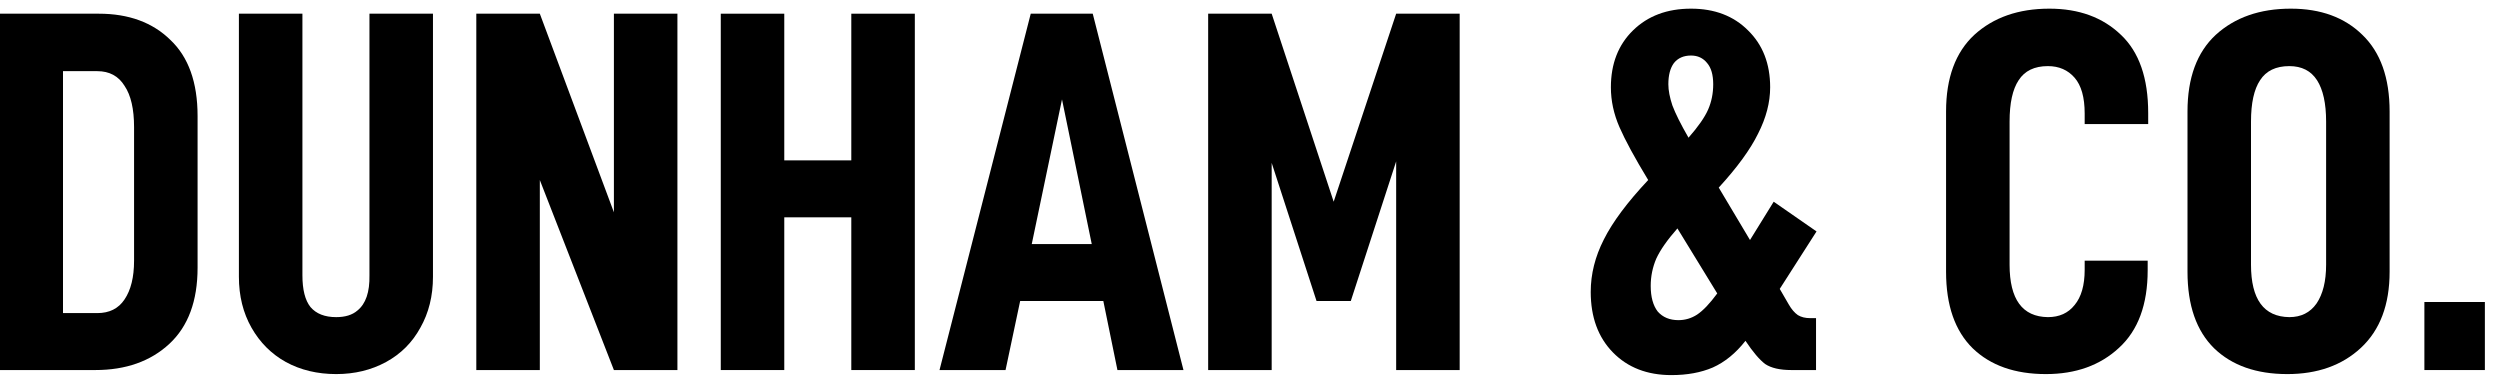
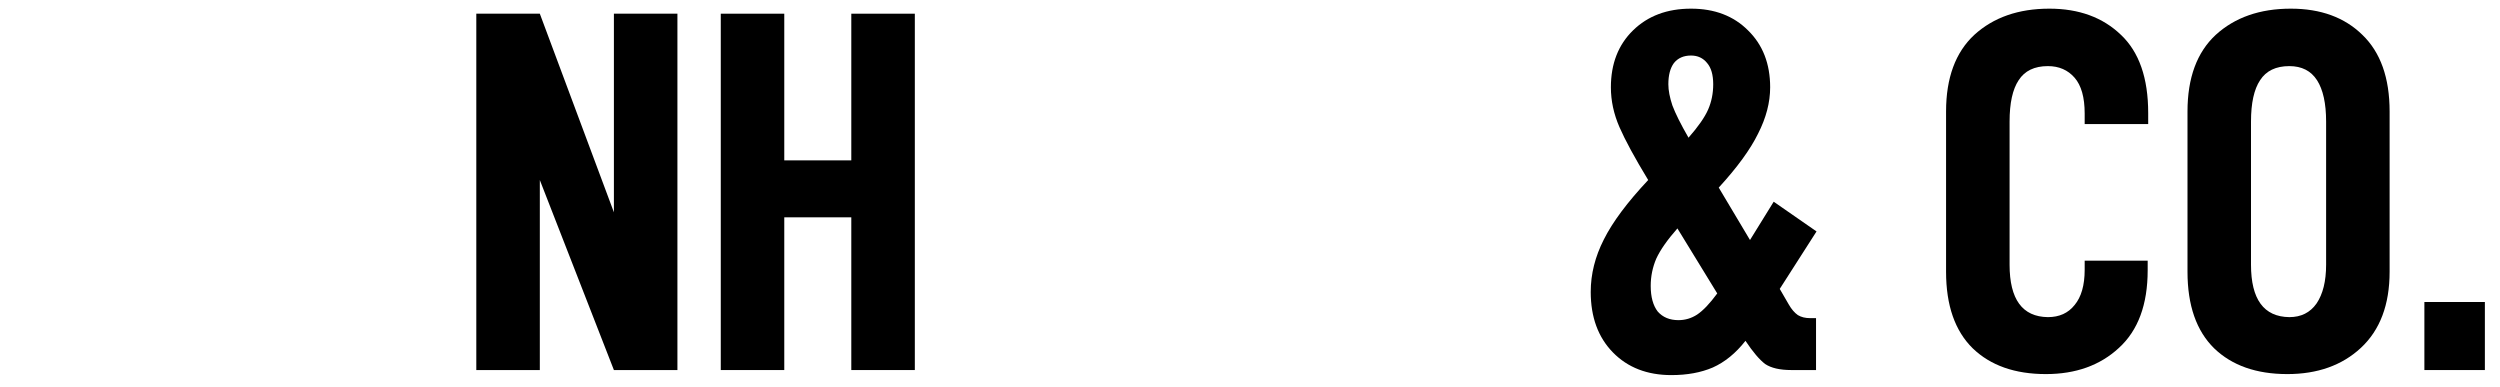
<svg xmlns="http://www.w3.org/2000/svg" width="155" height="24" viewBox="0 0 155 24" fill="none">
-   <path d="M0 0.849H6.125C7.979 0.849 9.458 1.391 10.562 2.474C11.688 3.537 12.25 5.11 12.25 7.193V16.599C12.25 18.662 11.667 20.235 10.5 21.318C9.333 22.401 7.802 22.943 5.906 22.943H0V0.849ZM6.031 19.412C6.781 19.412 7.344 19.131 7.719 18.568C8.115 17.985 8.312 17.183 8.312 16.162V7.881C8.312 6.756 8.115 5.901 7.719 5.318C7.344 4.714 6.781 4.412 6.031 4.412H3.906V19.412H6.031Z" fill="black" />
-   <path d="M14.812 17.162V0.849H18.75V17.068C18.75 17.964 18.917 18.62 19.25 19.037C19.604 19.453 20.135 19.662 20.844 19.662C21.406 19.662 21.844 19.526 22.156 19.256C22.677 18.839 22.927 18.11 22.906 17.068V0.849H26.844V17.162C26.844 18.349 26.583 19.401 26.062 20.318C25.562 21.235 24.854 21.943 23.938 22.443C23.021 22.943 21.99 23.193 20.844 23.193C19.677 23.193 18.635 22.943 17.719 22.443C16.823 21.943 16.115 21.235 15.594 20.318C15.073 19.401 14.812 18.349 14.812 17.162Z" fill="black" />
  <path d="M42 0.849V22.943H38.062L33.469 11.162V22.943H29.531V0.849H33.469L38.062 13.162V0.849H42Z" fill="black" />
  <path d="M56.719 0.849V22.943H52.781V13.474H48.625V22.943H44.688V0.849H48.625V9.943H52.781V0.849H56.719Z" fill="black" />
-   <path d="M68.406 18.662H63.25L62.344 22.943H58.25L63.906 0.849H67.75L73.375 22.943H69.281L68.406 18.662ZM67.688 15.131L65.844 6.162L63.969 15.131H67.688Z" fill="black" />
-   <path d="M90.5 0.849V22.943H86.562V10.006L83.75 18.662H81.625L78.844 10.099V22.943H74.906V0.849H78.844L82.688 12.506L86.562 0.849H90.5Z" fill="black" />
  <path d="M112.594 19.724V22.943H111.062C110.354 22.943 109.812 22.818 109.438 22.568C109.083 22.297 108.677 21.818 108.219 21.131C107.615 21.901 106.938 22.453 106.188 22.787C105.458 23.099 104.604 23.256 103.625 23.256C102.125 23.256 100.917 22.787 100 21.849C99.083 20.912 98.625 19.662 98.625 18.099C98.625 16.995 98.896 15.912 99.438 14.849C99.979 13.766 100.896 12.537 102.188 11.162C101.354 9.787 100.76 8.693 100.406 7.881C100.052 7.068 99.875 6.245 99.875 5.412C99.875 3.954 100.333 2.776 101.25 1.881C102.167 0.985 103.365 0.537 104.844 0.537C106.302 0.537 107.479 0.985 108.375 1.881C109.292 2.776 109.75 3.954 109.75 5.412C109.75 6.349 109.5 7.308 109 8.287C108.521 9.266 107.708 10.381 106.562 11.631L108.5 14.881L109.969 12.506L112.625 14.349L110.344 17.912L110.906 18.881C111.073 19.172 111.26 19.391 111.469 19.537C111.677 19.662 111.927 19.724 112.219 19.724H112.594ZM104 14.162C103.375 14.87 102.938 15.495 102.688 16.037C102.458 16.578 102.344 17.141 102.344 17.724C102.344 18.412 102.49 18.943 102.781 19.318C103.094 19.672 103.521 19.849 104.062 19.849C104.479 19.849 104.865 19.735 105.219 19.506C105.594 19.256 106.01 18.818 106.469 18.193L104 14.162ZM104.688 8.537C105.292 7.849 105.698 7.266 105.906 6.787C106.115 6.308 106.219 5.787 106.219 5.224C106.219 4.641 106.094 4.204 105.844 3.912C105.594 3.599 105.26 3.443 104.844 3.443C104.385 3.443 104.031 3.599 103.781 3.912C103.552 4.224 103.438 4.662 103.438 5.224C103.438 5.599 103.521 6.037 103.688 6.537C103.875 7.037 104.208 7.704 104.688 8.537Z" fill="black" />
  <path d="M120.656 16.849V6.912C120.656 4.829 121.24 3.245 122.406 2.162C123.594 1.079 125.146 0.537 127.062 0.537C128.896 0.537 130.375 1.079 131.5 2.162C132.625 3.224 133.188 4.839 133.188 7.006V7.693H129.25V7.037C129.25 6.037 129.042 5.297 128.625 4.818C128.208 4.339 127.656 4.099 126.969 4.099C126.135 4.099 125.531 4.391 125.156 4.974C124.781 5.537 124.594 6.391 124.594 7.537V16.412C124.594 18.558 125.385 19.641 126.969 19.662C127.677 19.662 128.229 19.412 128.625 18.912C129.042 18.412 129.25 17.683 129.25 16.724V16.162H133.156V16.756C133.156 18.881 132.562 20.485 131.375 21.568C130.208 22.651 128.698 23.193 126.844 23.193C124.927 23.193 123.417 22.662 122.312 21.599C121.208 20.516 120.656 18.933 120.656 16.849Z" fill="black" />
  <path d="M135.625 16.849V6.912C135.625 4.829 136.208 3.245 137.375 2.162C138.562 1.079 140.115 0.537 142.031 0.537C143.885 0.537 145.365 1.079 146.469 2.162C147.594 3.245 148.156 4.829 148.156 6.912V16.849C148.156 18.891 147.562 20.464 146.375 21.568C145.208 22.651 143.688 23.193 141.812 23.193C139.896 23.193 138.385 22.662 137.281 21.599C136.177 20.516 135.625 18.933 135.625 16.849ZM144.219 16.412V7.537C144.219 6.412 144.031 5.558 143.656 4.974C143.281 4.391 142.708 4.099 141.938 4.099C141.104 4.099 140.5 4.391 140.125 4.974C139.75 5.537 139.562 6.391 139.562 7.537V16.412C139.562 18.558 140.354 19.641 141.938 19.662C142.667 19.662 143.229 19.381 143.625 18.818C144.021 18.235 144.219 17.433 144.219 16.412Z" fill="black" />
  <path d="M150.312 18.724H154.062V22.943H150.312V18.724Z" fill="black" />
</svg>